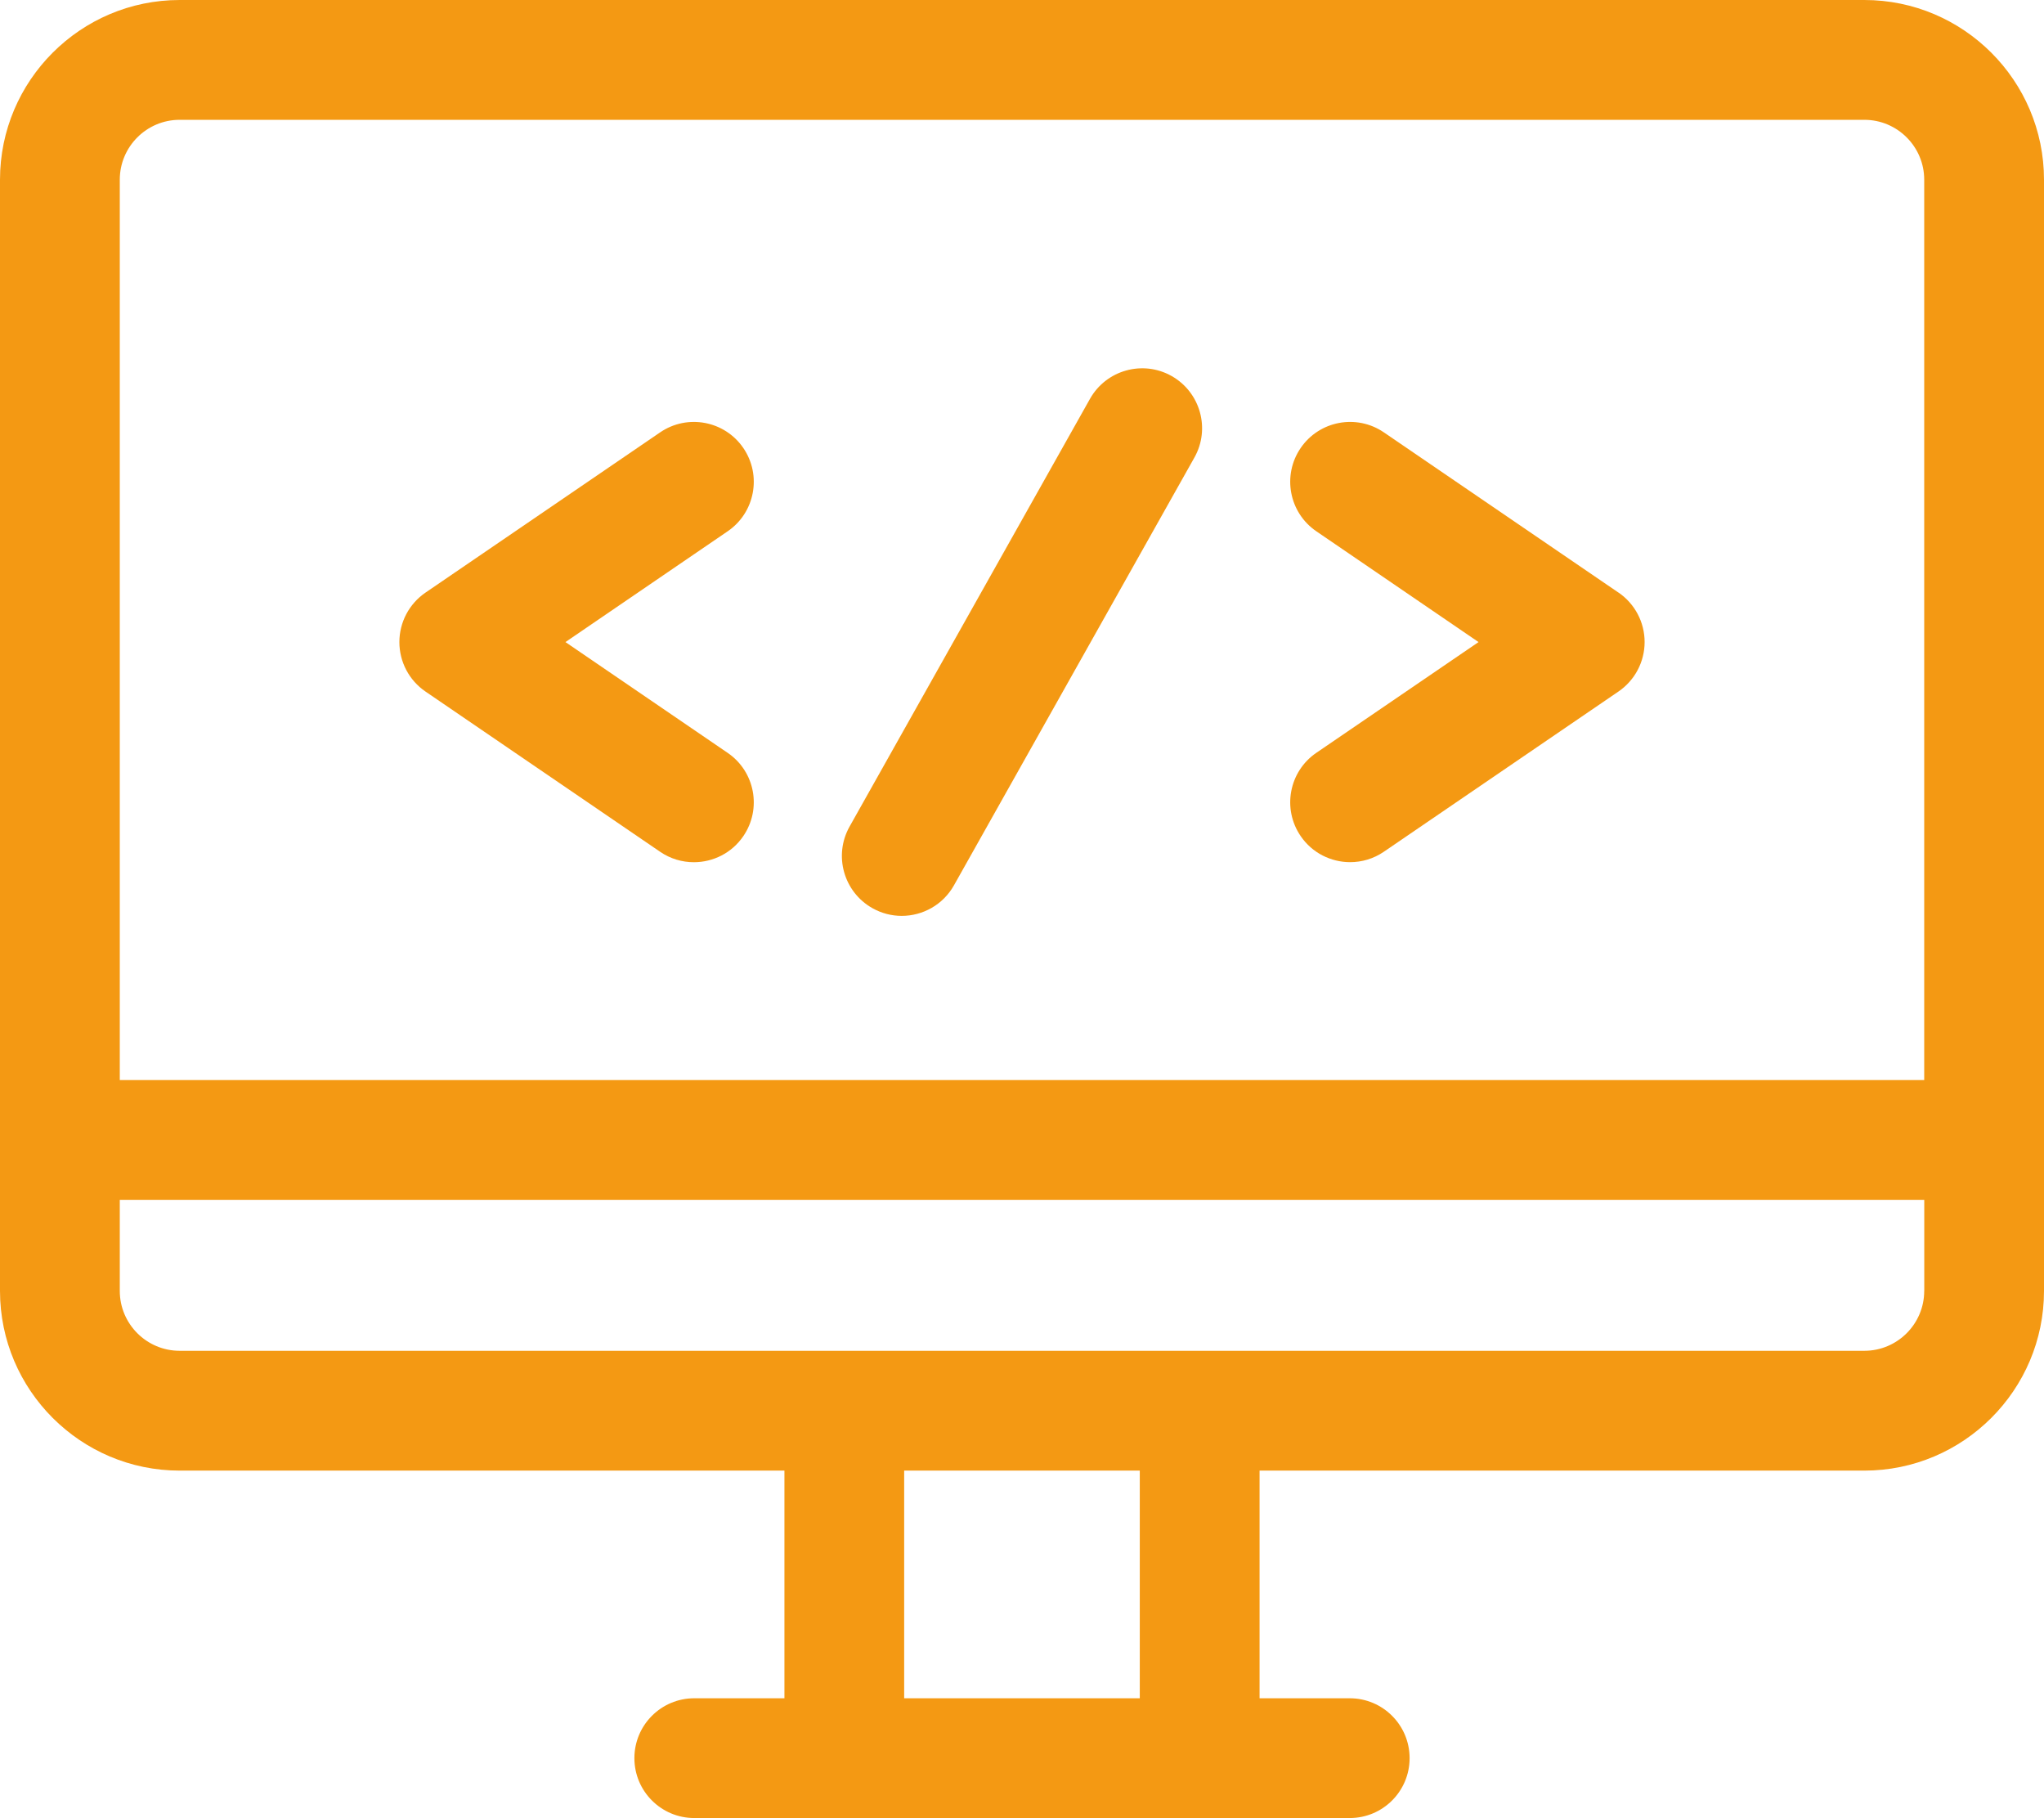
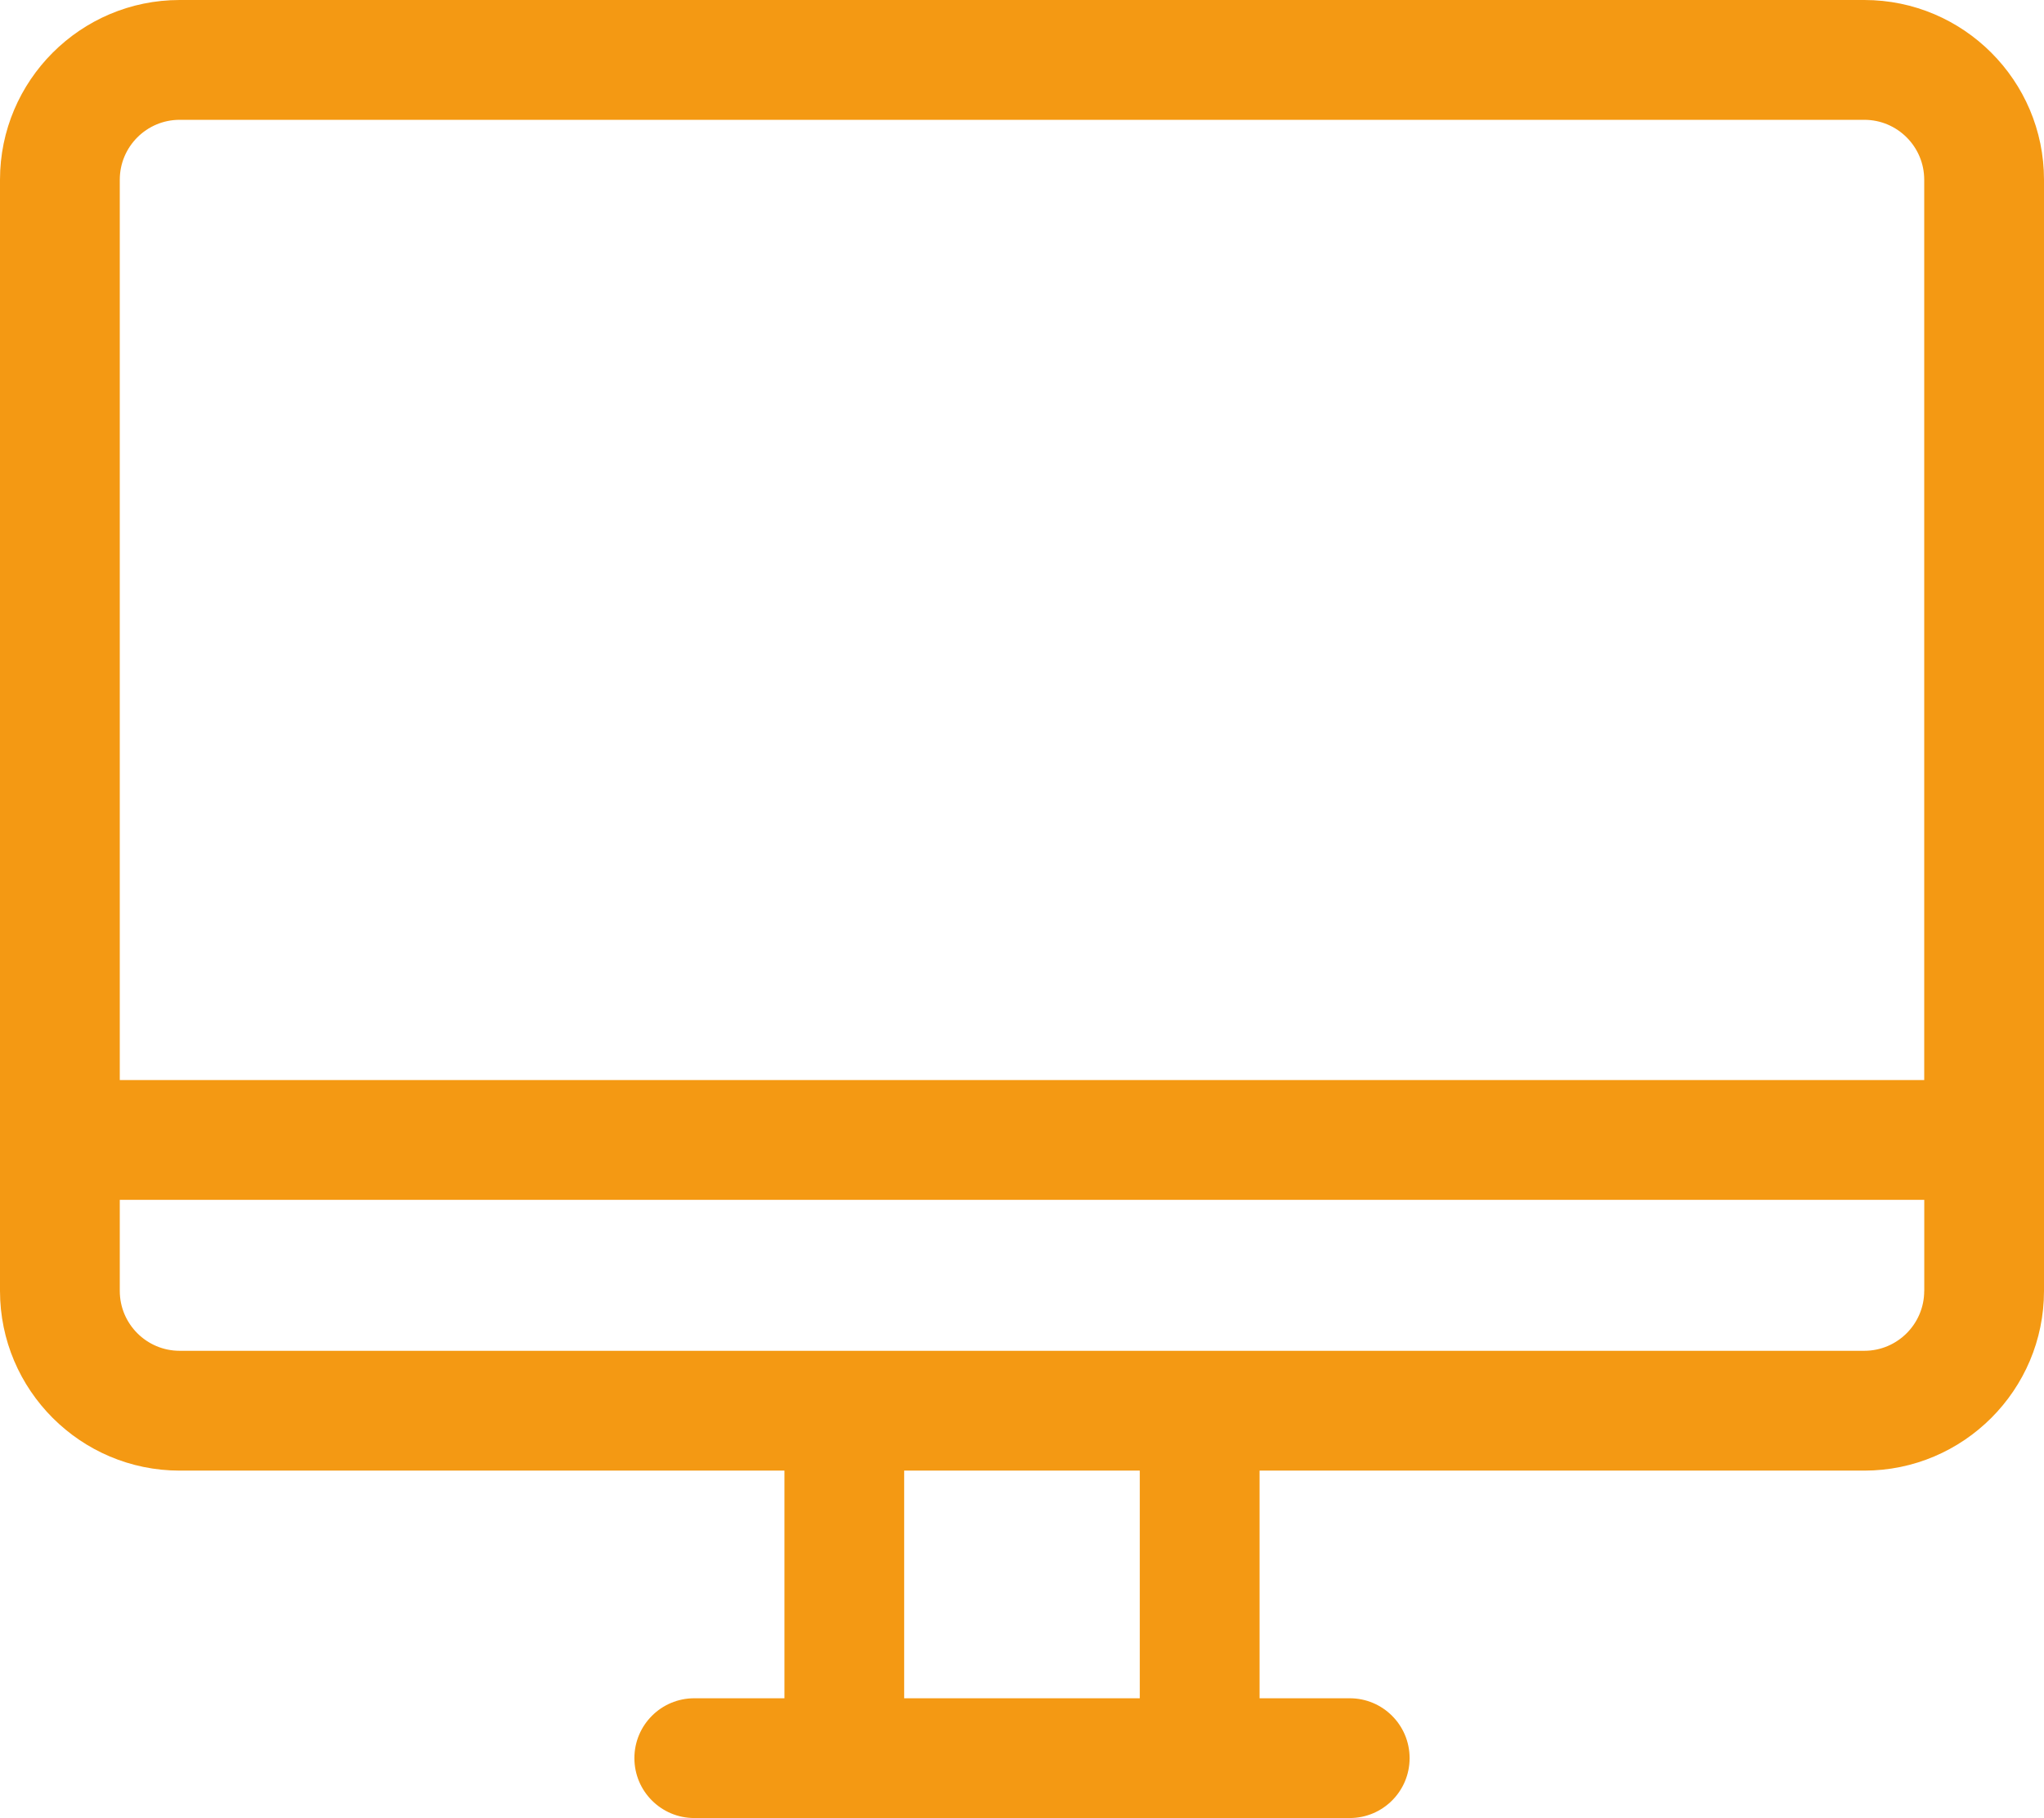
<svg xmlns="http://www.w3.org/2000/svg" id="Layer_3" viewBox="0 0 408 362.81">
  <path d="m372.14,0H35.86C16.09,0,0,16.09,0,35.86v221.75c0,19.77,16.09,35.86,35.86,35.86h120.72v45.43h-18c-6.6,0-11.95,5.35-11.95,11.95s5.35,11.95,11.95,11.95h130.84c6.6,0,11.95-5.35,11.95-11.95s-5.35-11.95-11.95-11.95h-18v-45.43h120.72c19.77,0,35.86-16.09,35.86-35.86V35.86c0-19.77-16.09-35.86-35.86-35.86Zm-144.63,338.9h-47.03v-45.43h47.03v45.43Zm156.58-81.29c0,6.59-5.36,11.95-11.95,11.95H35.86c-6.59,0-11.95-5.36-11.95-11.95v-18.17h360.19v18.17Zm0-42.08H23.91V35.86c0-6.59,5.36-11.95,11.95-11.95h336.28c6.59,0,11.95,5.36,11.95,11.95v179.67Z" style="fill:#f49913;" />
-   <path d="m145.25,150.24l-32.38-22.11,32.38-22.11c5.45-3.72,6.85-11.16,3.13-16.61-3.72-5.45-11.16-6.85-16.61-3.13l-46.84,31.98c-3.26,2.23-5.21,5.92-5.21,9.87s1.95,7.65,5.21,9.87l46.84,31.98c2.06,1.41,4.41,2.08,6.73,2.08,3.82,0,7.57-1.82,9.88-5.21,3.72-5.45,2.32-12.89-3.13-16.61Z" style="fill:#f49913;" />
-   <path d="m323.07,118.26l-46.84-31.98c-5.45-3.72-12.89-2.32-16.61,3.13-3.72,5.45-2.32,12.89,3.13,16.61l32.38,22.11-32.38,22.1c-5.45,3.72-6.85,11.16-3.13,16.61,2.31,3.39,6.07,5.21,9.88,5.21,2.32,0,4.67-.67,6.73-2.08l46.84-31.98c3.26-2.23,5.21-5.92,5.21-9.87s-1.95-7.64-5.21-9.87Z" style="fill:#f49913;" />
-   <path d="m233.85,75.03c-5.75-3.23-13.04-1.19-16.28,4.56l-47.99,85.36c-3.23,5.75-1.19,13.04,4.56,16.28,1.85,1.04,3.86,1.54,5.85,1.54,4.18,0,8.24-2.2,10.43-6.1l47.99-85.36c3.24-5.75,1.19-13.04-4.56-16.28Z" style="fill:#f49913;" />
</svg>